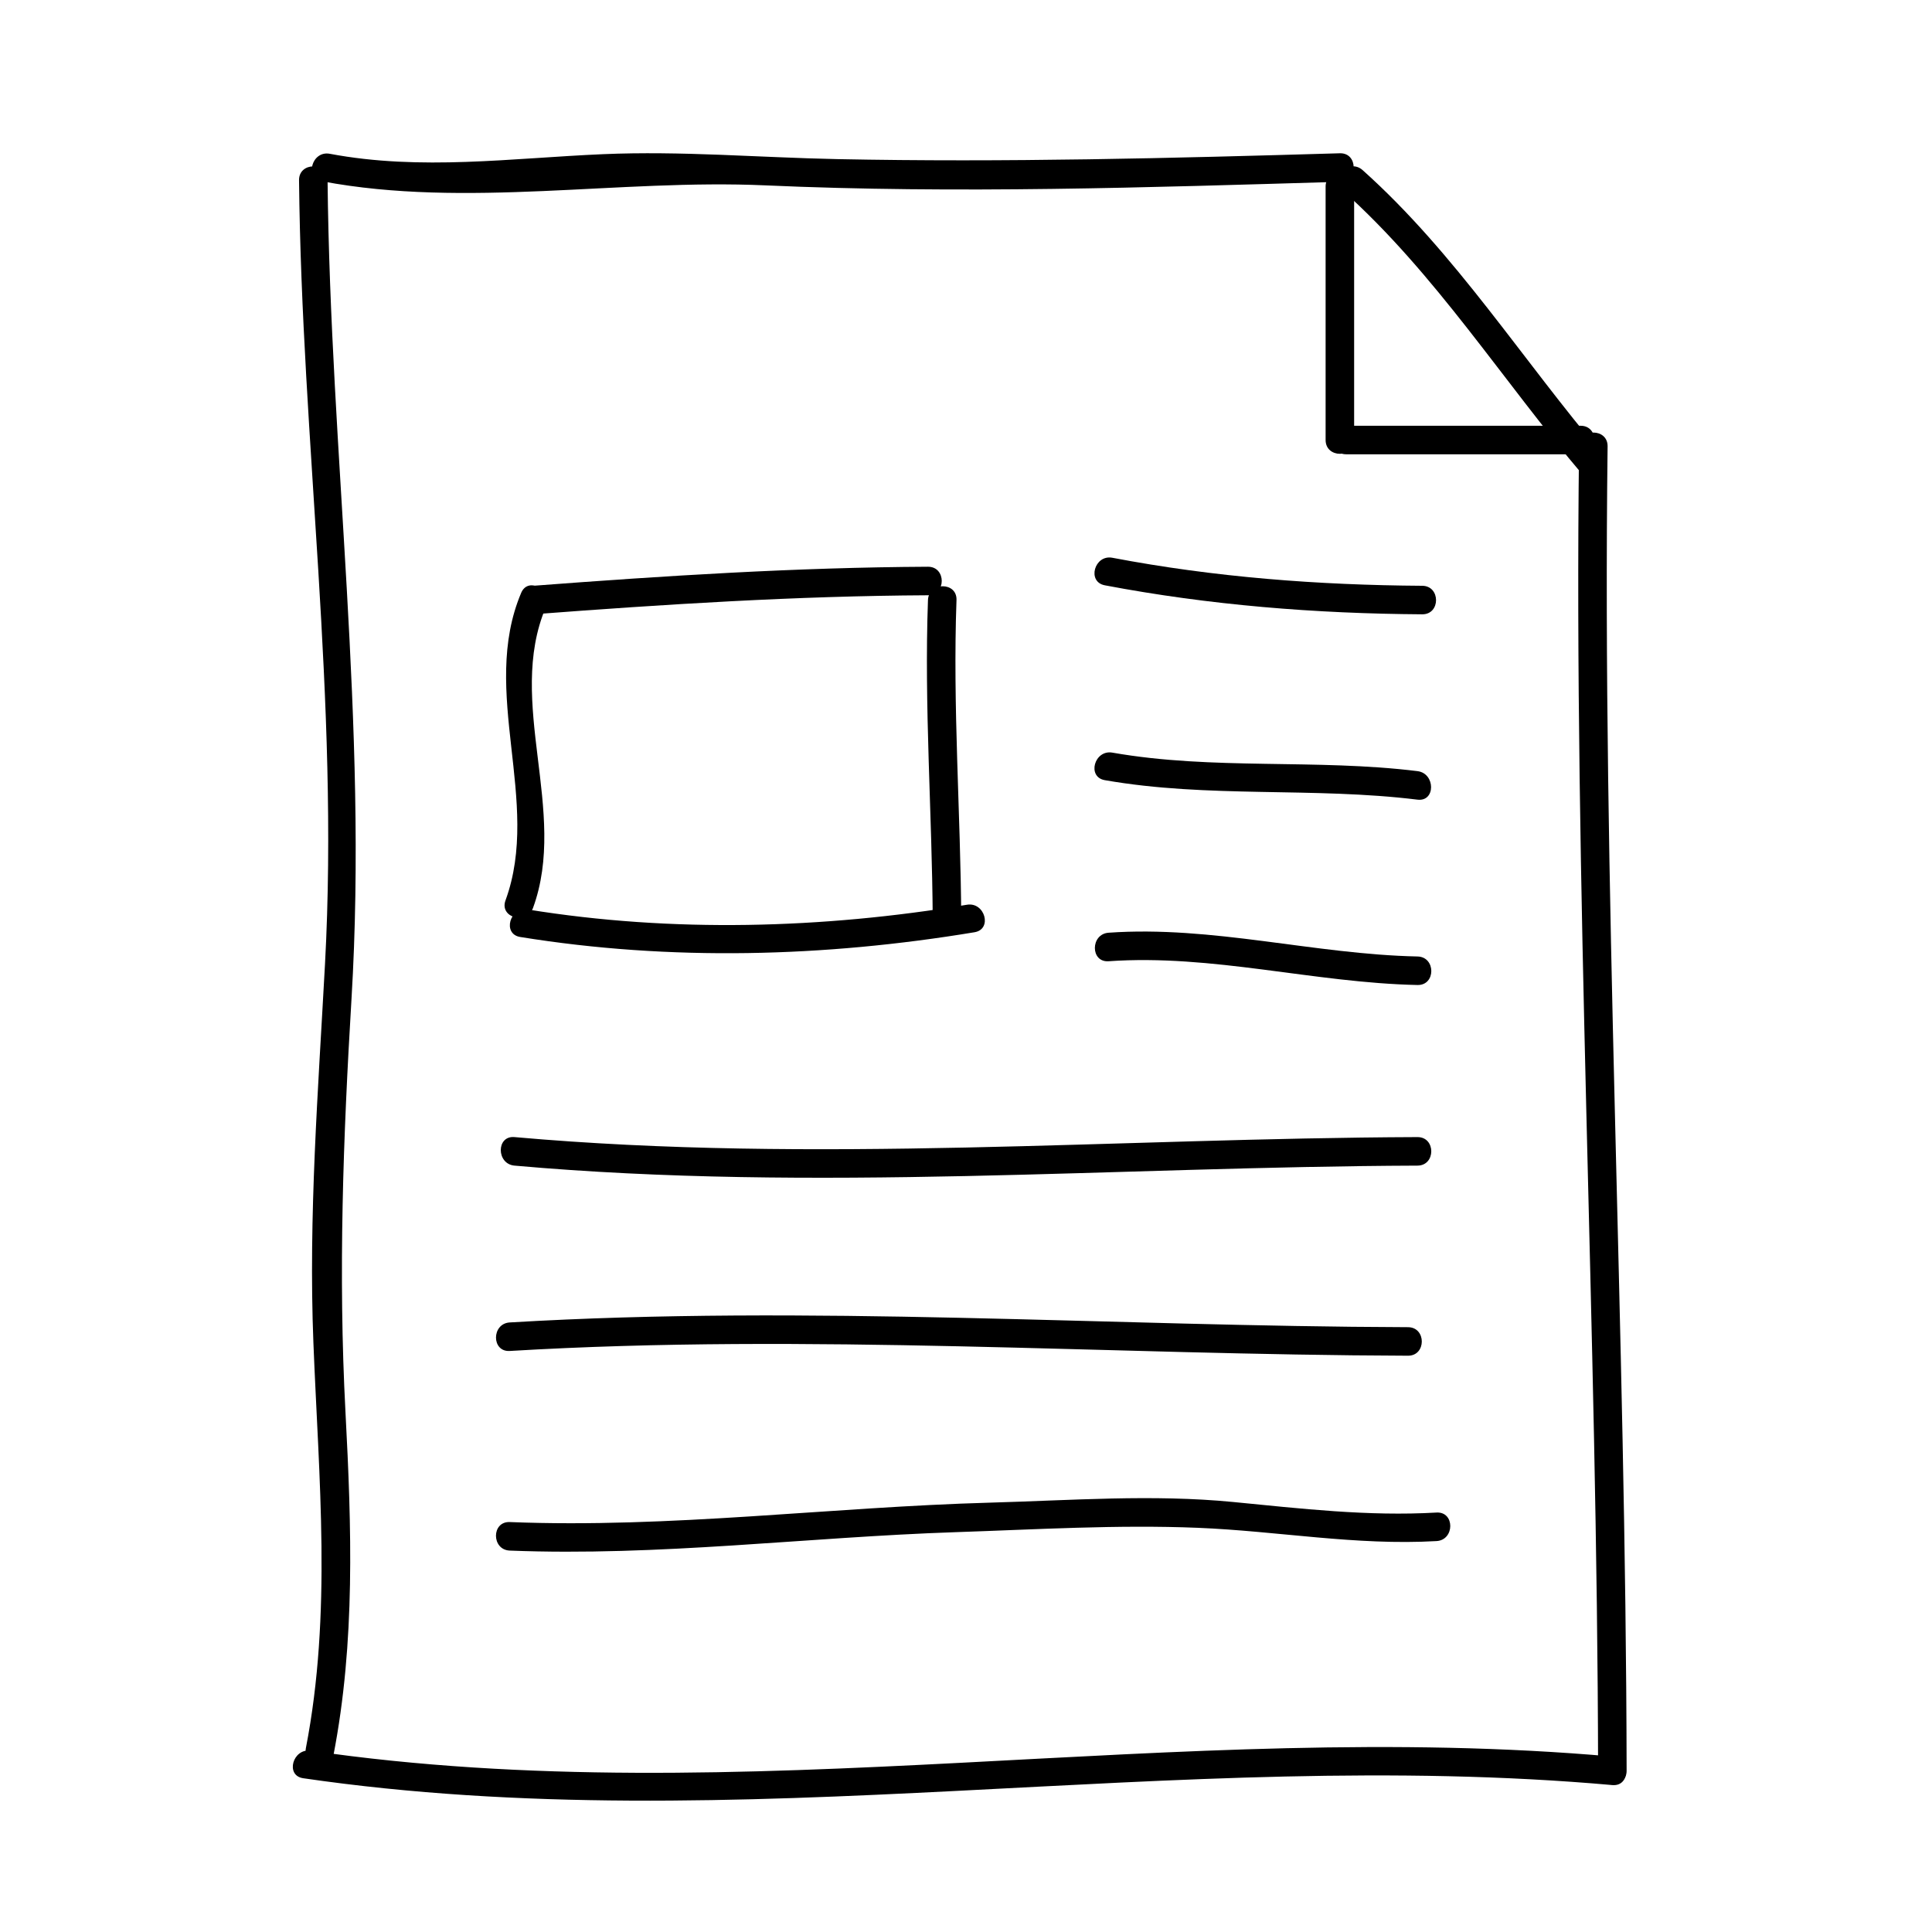
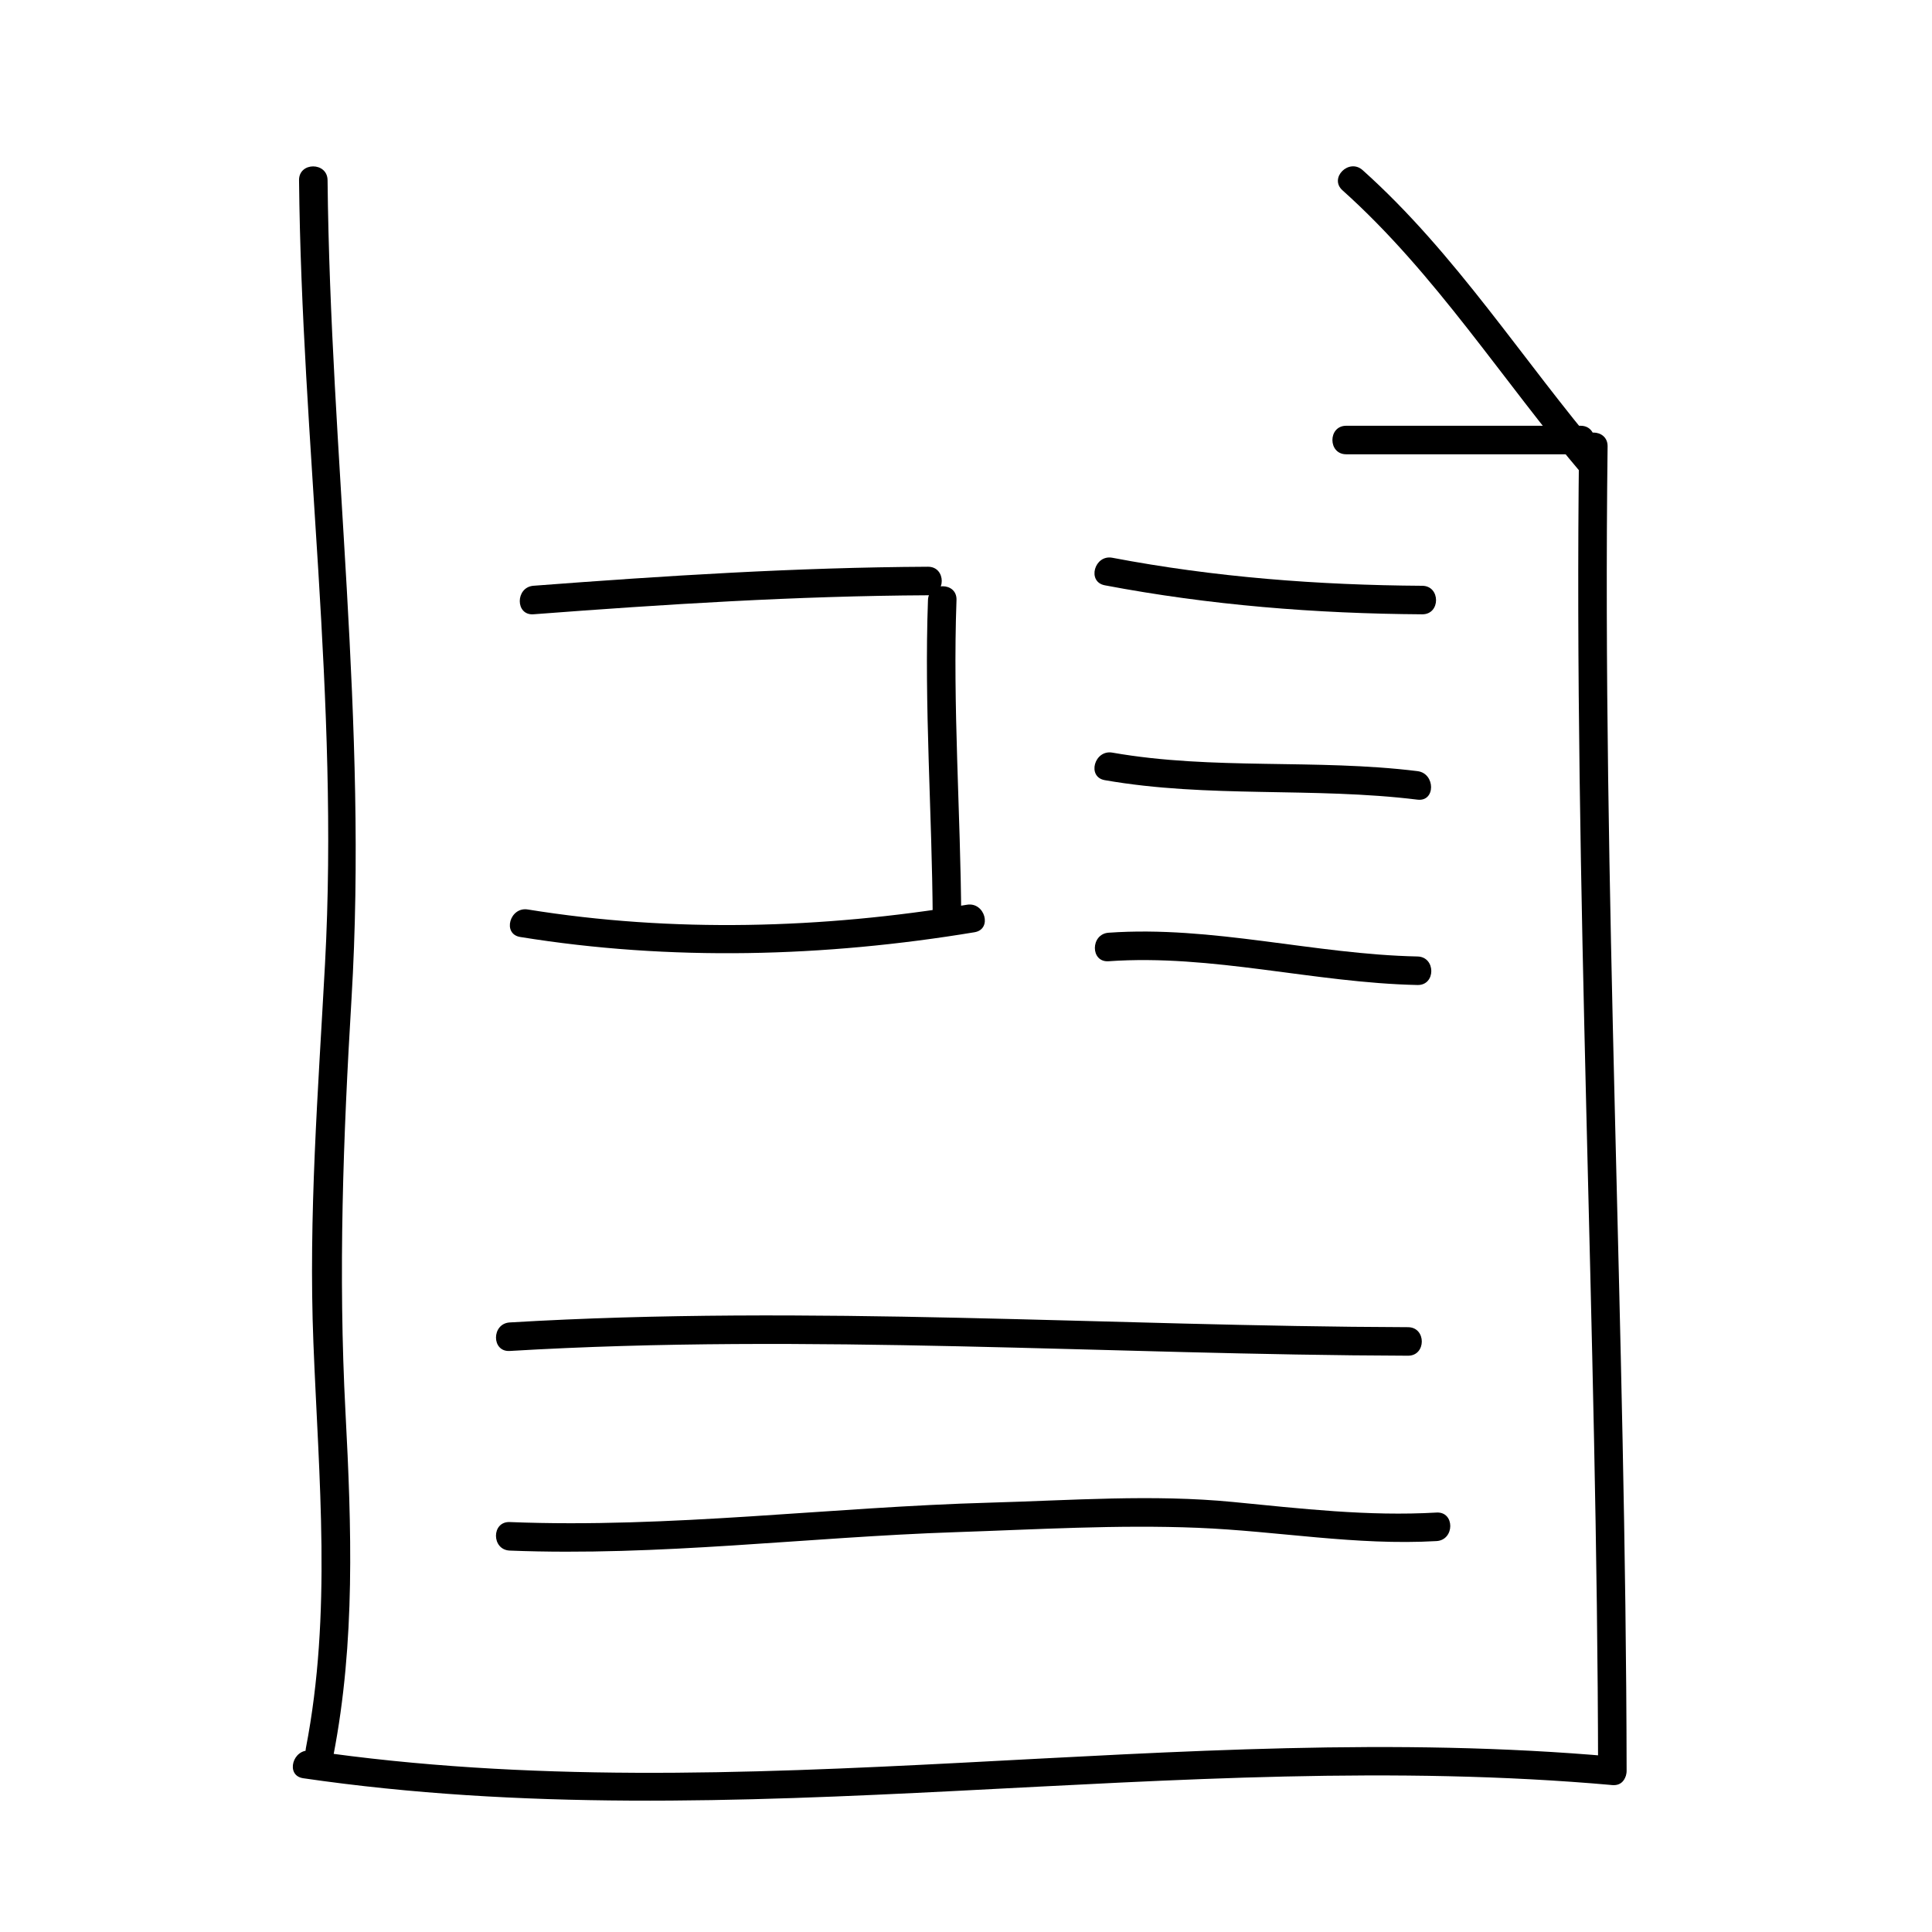
<svg xmlns="http://www.w3.org/2000/svg" fill="#000000" width="800px" height="800px" version="1.1" viewBox="144 144 512 512">
  <g>
    <path d="m223.25 191.75c0.711 69.648 10.652 137.79 6.883 207.66-1.809 33.535-4.41 66.832-3.078 100.43 1.426 36.039 4.934 71.66-1.988 107.4-0.922 4.758 6.363 6.793 7.285 2.004 5.848-30.207 4.816-60.438 3.203-91.023-1.941-36.758-0.609-72.805 1.598-109.52 4.387-73.078-5.598-144.11-6.344-216.95-0.051-4.871-7.609-4.875-7.559 0z" />
-     <path d="m229.38 192.05c38.254 7.195 78.633-0.664 117.44 1.074 50.711 2.266 101.56 0.547 152.26-0.945 4.863-0.141 4.875-7.699 0-7.559-44.406 1.305-88.801 2.445-133.23 1.547-20.711-0.418-41.301-2.203-62.023-1.309-24.32 1.043-48.246 4.449-72.441-0.105-4.754-0.891-6.789 6.394-2.004 7.297z" />
    <path d="m499.77 194.43c24.758 22.172 42.406 50.418 63.816 75.57 3.164 3.719 8.484-1.652 5.344-5.344-21.41-25.164-39.047-53.391-63.816-75.57-3.617-3.242-8.984 2.086-5.344 5.344z" />
    <path d="m575.07 613.28c-0.18-117.02-6.5-233.96-5.039-350.99 0.059-4.875-7.496-4.871-7.559 0-1.461 117.03 4.856 233.97 5.039 350.99 0.004 4.871 7.562 4.875 7.559 0z" />
    <path d="m224.34 615.25c115.35 16.82 231.16-8.488 346.95 1.812 4.856 0.434 4.816-7.129 0-7.559-115.09-10.238-230.33 15.168-344.94-1.551-4.766-0.688-6.816 6.59-2.012 7.297z" />
-     <path d="m502.86 260.61v-67.18c0-4.871-7.559-4.871-7.559 0v67.18c0.004 4.875 7.559 4.875 7.559 0z" />
    <path d="m500.76 264.39h62.137c4.871 0 4.871-7.559 0-7.559h-62.137c-4.875 0-4.875 7.559 0 7.559z" />
-     <path d="m285.25 384.63c9.395-25.68-7.238-54.543 3.394-79.703 1.875-4.434-4.629-8.293-6.523-3.82-11.09 26.227 5.438 55.289-4.16 81.516-1.676 4.586 5.633 6.547 7.289 2.008z" />
-     <path d="m398.74 387.4c-0.176-28.145-2.281-56.234-1.258-84.387 0.176-4.875-7.379-4.856-7.559 0-1.023 28.152 1.082 56.246 1.258 84.387 0.031 4.871 7.59 4.879 7.559 0z" />
+     <path d="m398.74 387.4c-0.176-28.145-2.281-56.234-1.258-84.387 0.176-4.875-7.379-4.856-7.559 0-1.023 28.152 1.082 56.246 1.258 84.387 0.031 4.871 7.59 4.879 7.559 0" />
    <path d="m285.38 306.79c34.805-2.644 69.625-4.863 104.54-5.039 4.871-0.023 4.871-7.582 0-7.559-34.914 0.176-69.738 2.394-104.54 5.039-4.828 0.371-4.863 7.926 0 7.559z" />
    <path d="m281.86 392.31c39.84 6.445 80.656 5.34 120.4-1.258 4.801-0.797 2.754-8.082-2.004-7.289-38.293 6.359-78 7.473-116.39 1.258-4.769-0.77-6.809 6.512-2.008 7.289z" />
    <path d="m436.78 299.11c27.766 5.273 55.887 7.508 84.133 7.688 4.875 0.031 4.871-7.527 0-7.559-27.574-0.176-55.012-2.262-82.125-7.426-4.762-0.898-6.793 6.387-2.008 7.297z" />
    <path d="m436.78 350.75c27.414 4.805 55.324 1.77 82.871 5.168 4.828 0.594 4.769-6.969 0-7.559-26.867-3.32-54.145-0.215-80.867-4.906-4.766-0.828-6.801 6.457-2.004 7.297z" />
    <path d="m437.79 398.74c27.504-1.934 54.438 5.723 81.867 6.297 4.875 0.105 4.867-7.453 0-7.559-27.434-0.574-54.355-8.23-81.867-6.297-4.832 0.34-4.867 7.902 0 7.559z" />
-     <path d="m280.34 452.9c79.676 7.09 159.52 0.297 239.31 0 4.871-0.02 4.871-7.578 0-7.559-79.793 0.297-159.63 7.09-239.31 0-4.856-0.434-4.816 7.129 0 7.559z" />
    <path d="m279.09 502.02c79.324-4.727 158.69 1.012 238.05 1.258 4.871 0.016 4.871-7.543 0-7.559-79.363-0.242-158.73-5.981-238.05-1.258-4.844 0.293-4.875 7.852 0 7.559z" />
    <path d="m279.09 554.92c39.539 1.57 78.762-3.566 118.24-4.883 21.316-0.711 42.789-2.019 64.105-1.152 21.25 0.863 41.91 4.75 63.262 3.516 4.84-0.281 4.871-7.84 0-7.559-18.137 1.047-35.895-1.043-53.93-2.801-21.371-2.082-42.891-0.422-64.297 0.172-42.5 1.18-84.844 6.84-127.38 5.148-4.879-0.191-4.859 7.363 0 7.559z" />
  </g>
</svg>